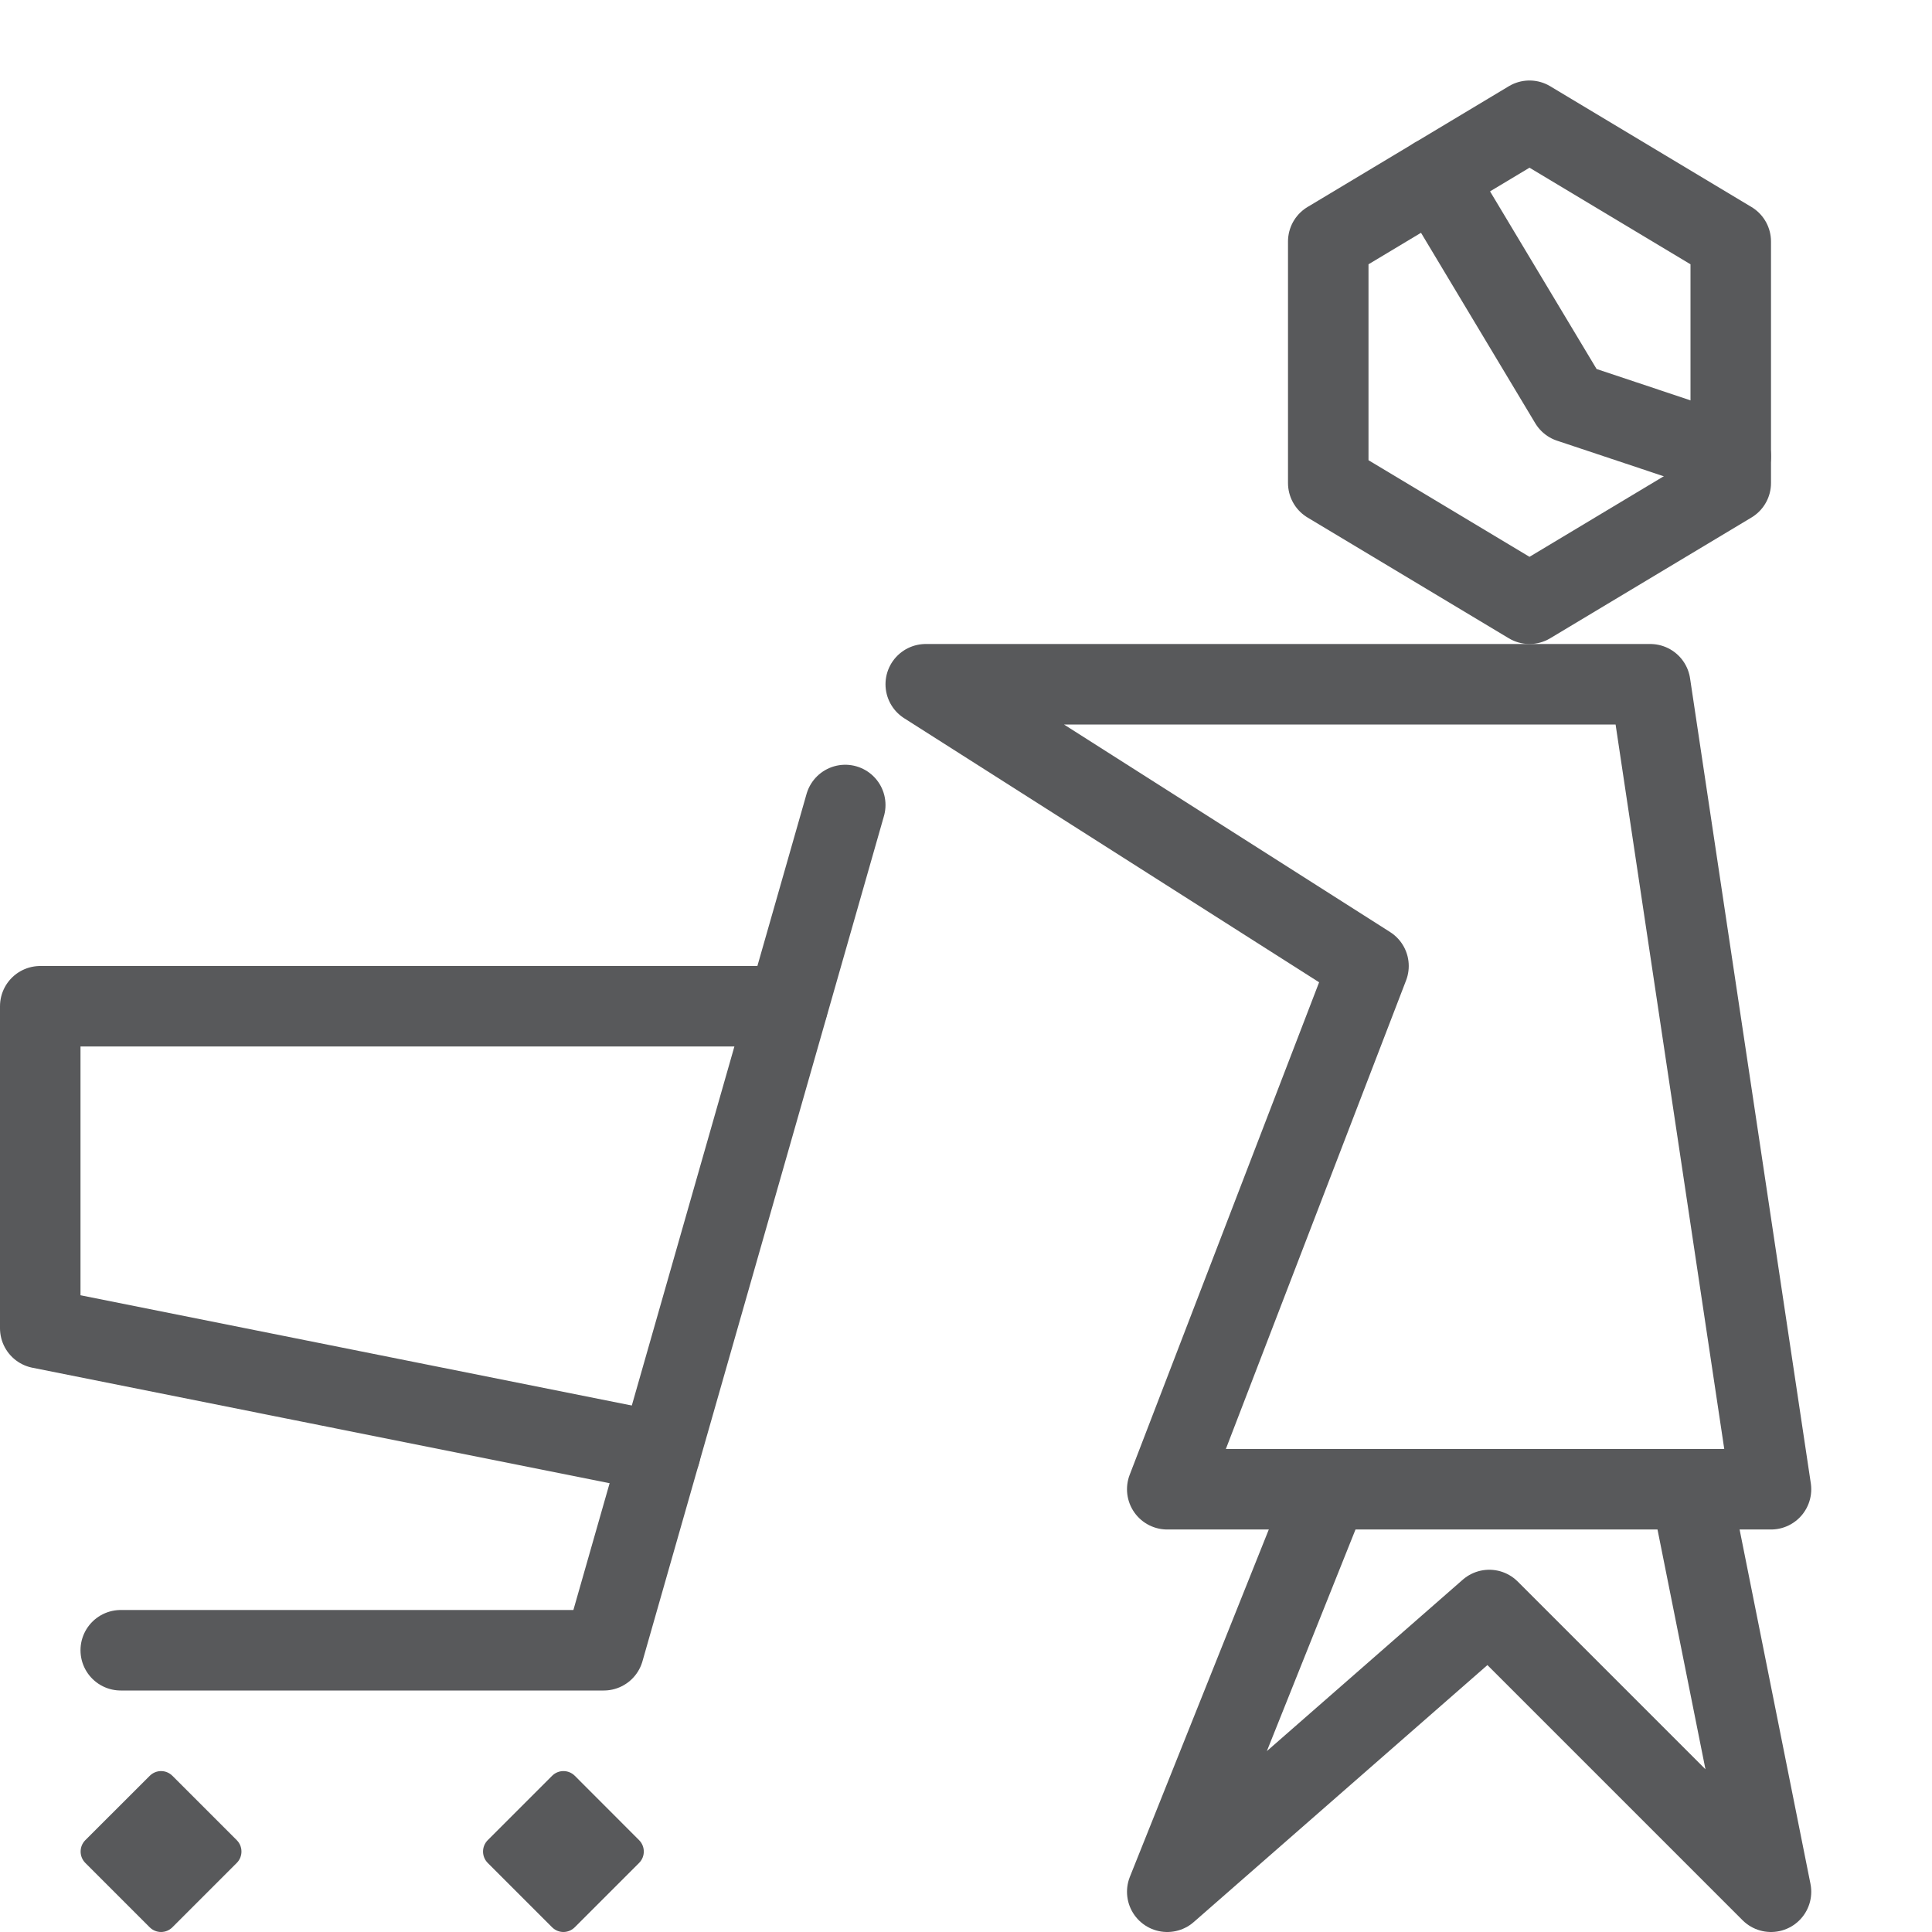
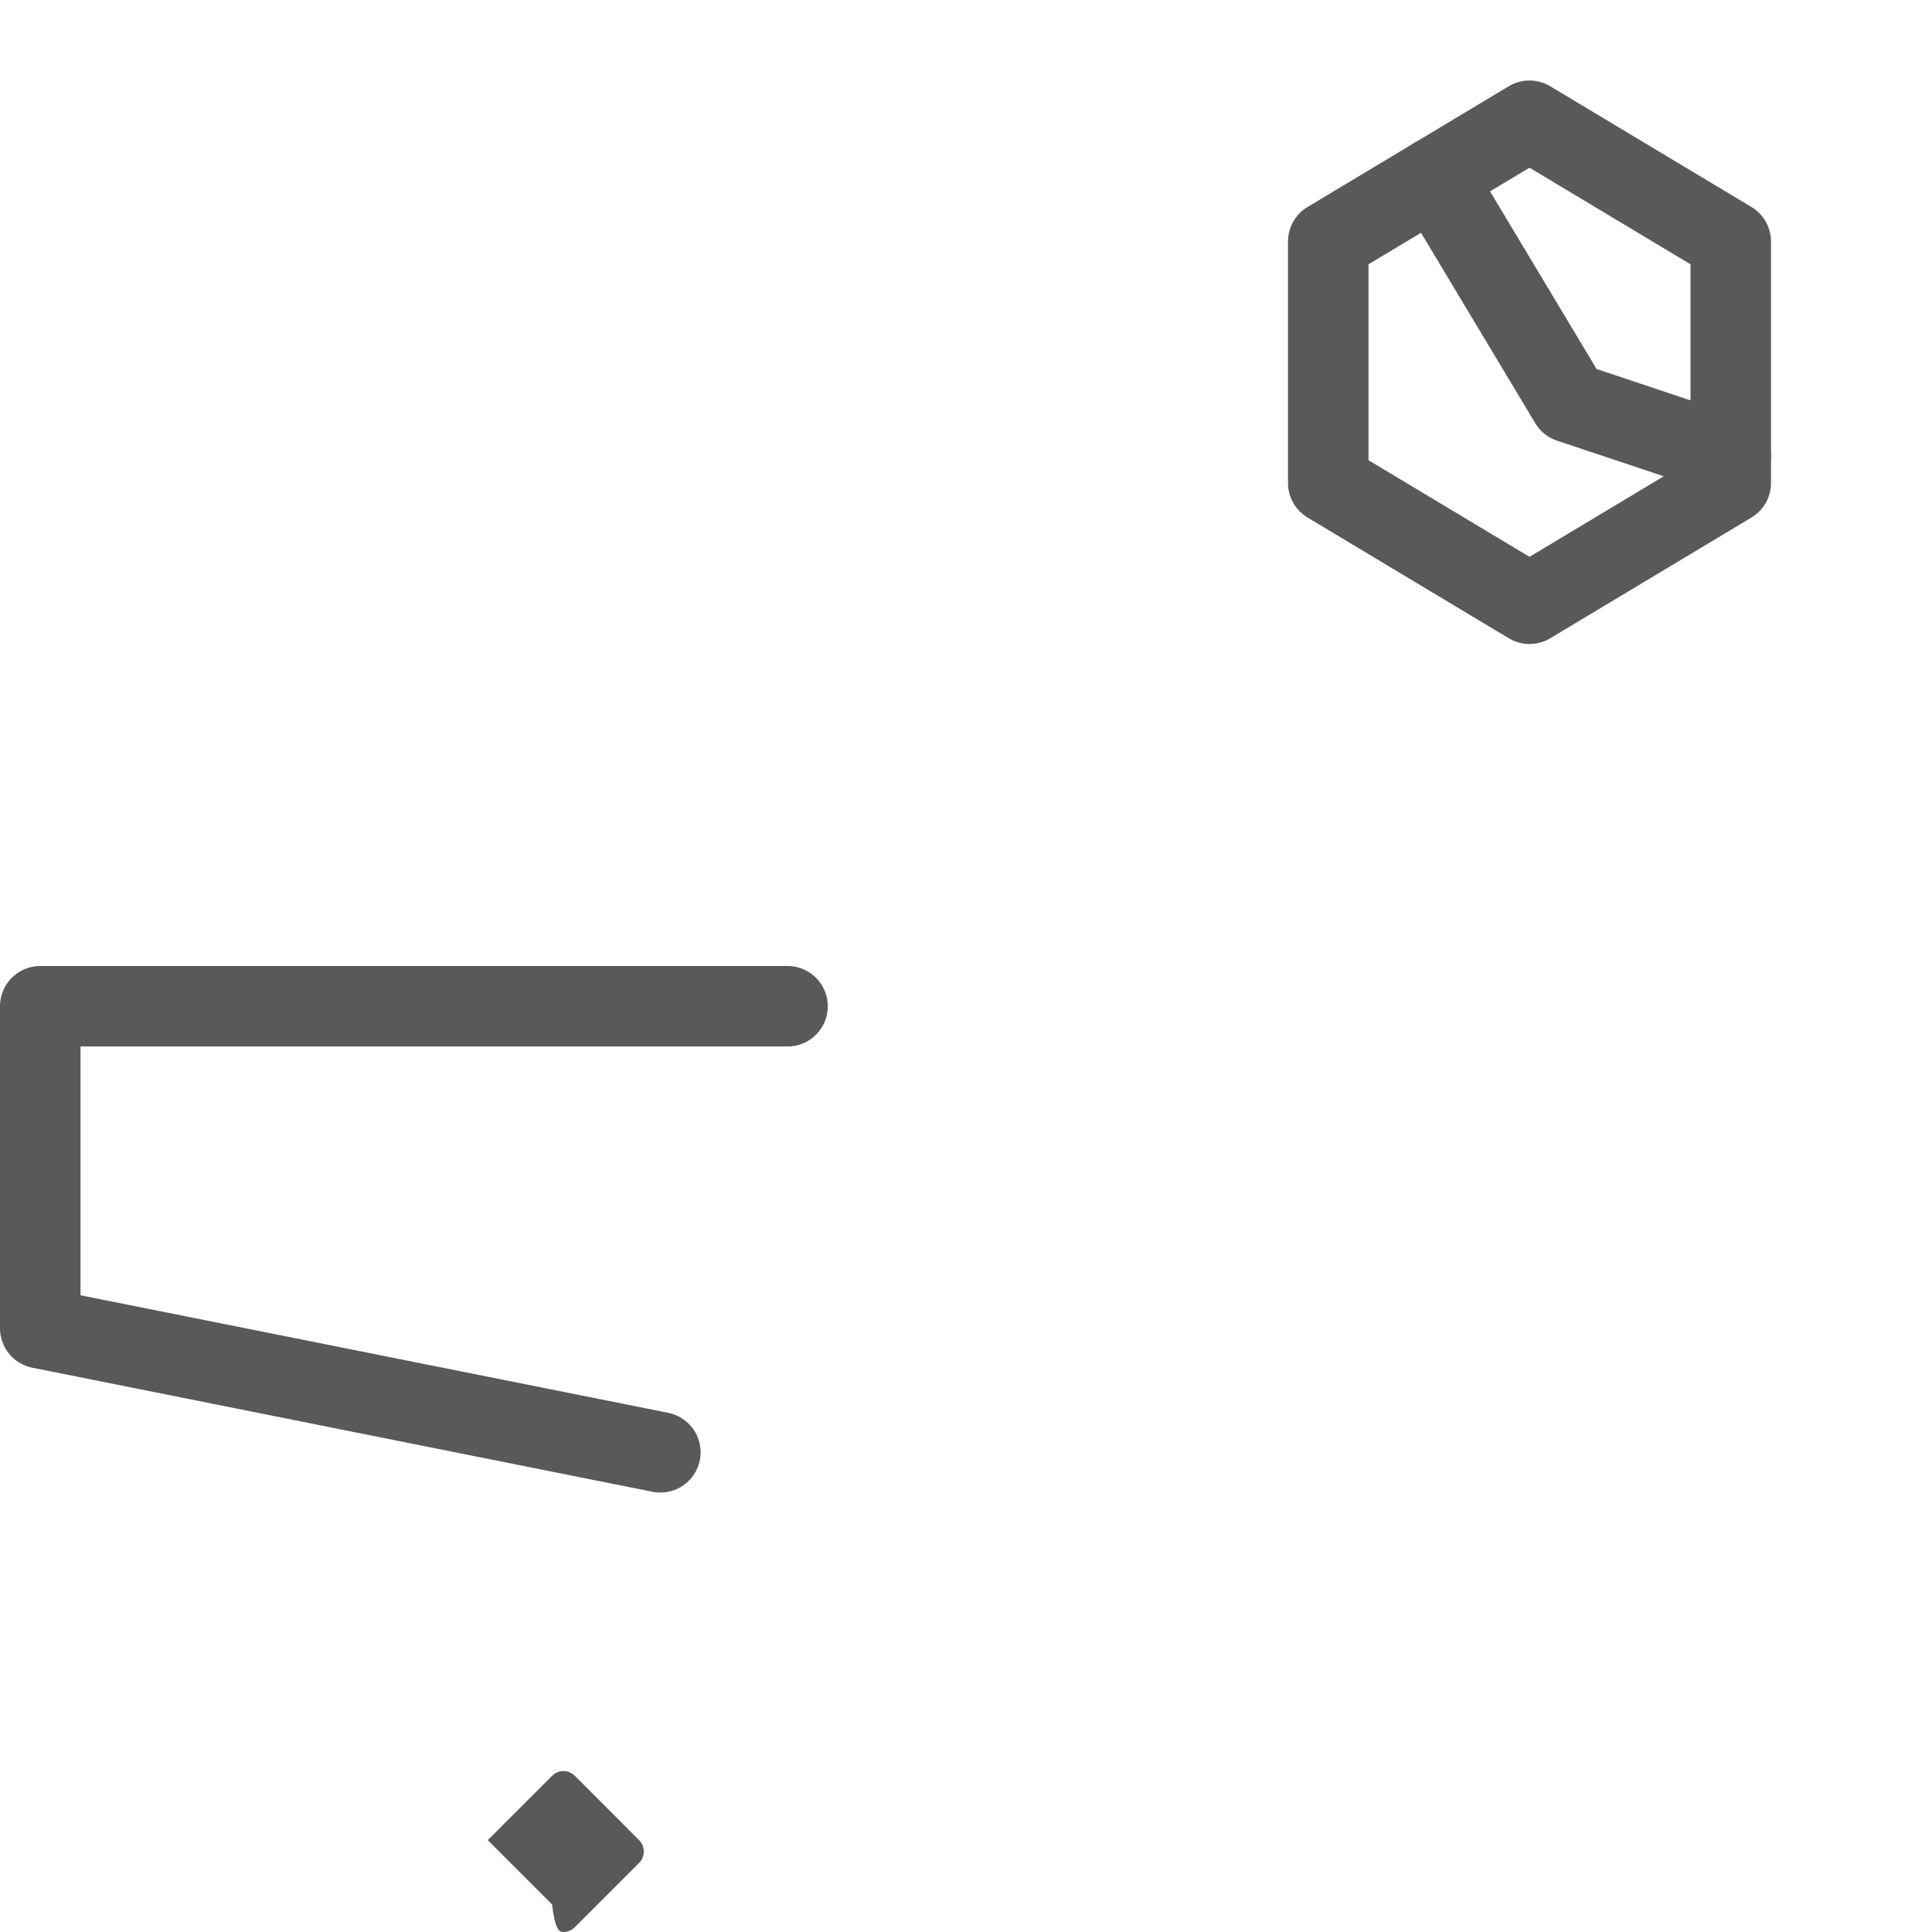
<svg xmlns="http://www.w3.org/2000/svg" version="1.1" x="0px" y="0px" width="24px" height="24px" viewBox="0 0 24 24" enable-background="new 0 0 24 24" xml:space="preserve">
  <g id="Black">
    <g>
      <polygon fill="none" stroke="#58595B" stroke-linejoin="round" stroke-miterlimit="10" points="21.5,6 19,7.5 16.5,6 16.5,3     19,1.5 21.5,3   " />
-       <path fill="none" stroke="#58595B" stroke-linejoin="round" stroke-miterlimit="10" d="M20.5,8.5c-4.494,0-4.258,0-9,0L17,12    l-2.5,6.5H22L20.5,8.5z" />
-       <polyline fill="none" stroke="#58595B" stroke-linecap="round" stroke-linejoin="round" stroke-miterlimit="10" points="21,18.5     22,23.5 18.5,20 14.5,23.5 16.5,18.5   " />
      <polyline fill="none" stroke="#58595B" stroke-linecap="round" stroke-linejoin="round" stroke-miterlimit="10" points="    17.824,2.206 19.5,5 21.5,5.667   " />
-       <polyline fill="none" stroke="#58595B" stroke-linecap="round" stroke-linejoin="round" stroke-miterlimit="10" points="1.5,20.5     7.5,20.5 10.5,10   " />
      <polyline fill="none" stroke="#58595B" stroke-linecap="round" stroke-linejoin="round" stroke-miterlimit="10" points="    9.783,12.5 0.5,12.5 0.5,16.5 8.203,18.041   " />
      <g>
-         <path fill="#58595B" d="M2.001,22.001c-0.051,0-0.102,0.02-0.141,0.059L1.06,22.859c-0.078,0.078-0.078,0.205,0,0.283     l0.799,0.799C1.898,23.98,1.949,24,2.001,24c0.051,0,0.102-0.02,0.141-0.059l0.799-0.799c0.078-0.078,0.078-0.205,0-0.283     L2.142,22.06C2.103,22.021,2.052,22.001,2.001,22.001L2.001,22.001z" />
-       </g>
+         </g>
      <g>
-         <path fill="#58595B" d="M6.999,22.001c-0.051,0-0.102,0.02-0.141,0.059l-0.799,0.799c-0.078,0.078-0.078,0.205,0,0.283     l0.799,0.799C6.897,23.98,6.948,24,6.999,24c0.051,0,0.102-0.02,0.141-0.059l0.799-0.799c0.078-0.078,0.078-0.205,0-0.283     L7.141,22.06C7.102,22.021,7.051,22.001,6.999,22.001L6.999,22.001z" />
+         <path fill="#58595B" d="M6.999,22.001c-0.051,0-0.102,0.02-0.141,0.059l-0.799,0.799l0.799,0.799C6.897,23.98,6.948,24,6.999,24c0.051,0,0.102-0.02,0.141-0.059l0.799-0.799c0.078-0.078,0.078-0.205,0-0.283     L7.141,22.06C7.102,22.021,7.051,22.001,6.999,22.001L6.999,22.001z" />
      </g>
    </g>
  </g>
  <g id="Frames-24px">
    <rect fill="none" width="24" height="24" />
  </g>
</svg>